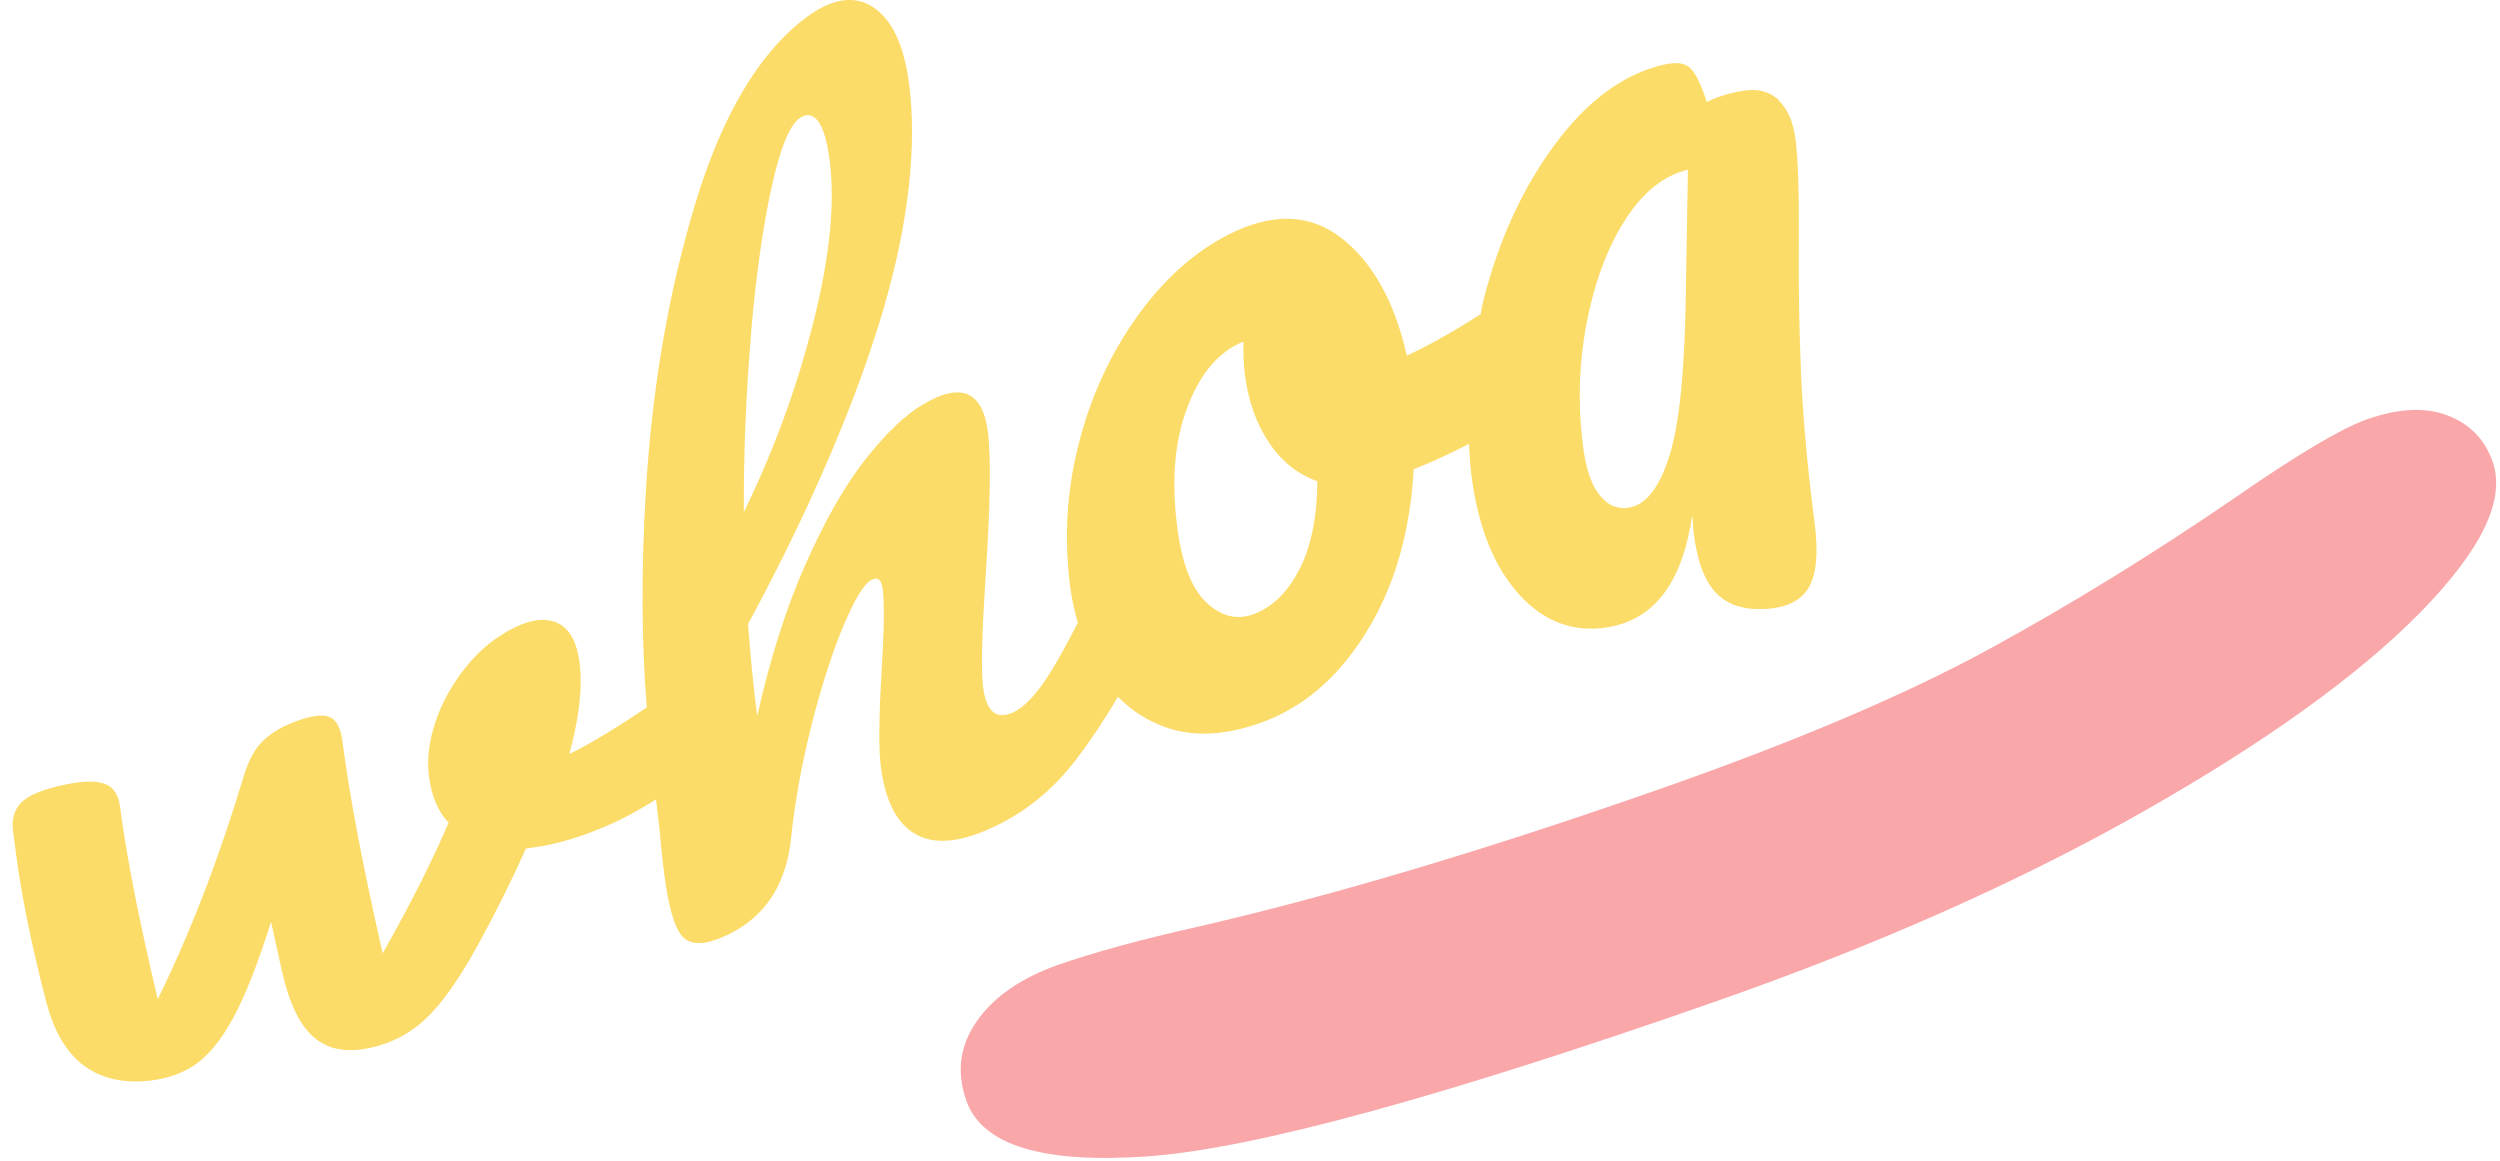
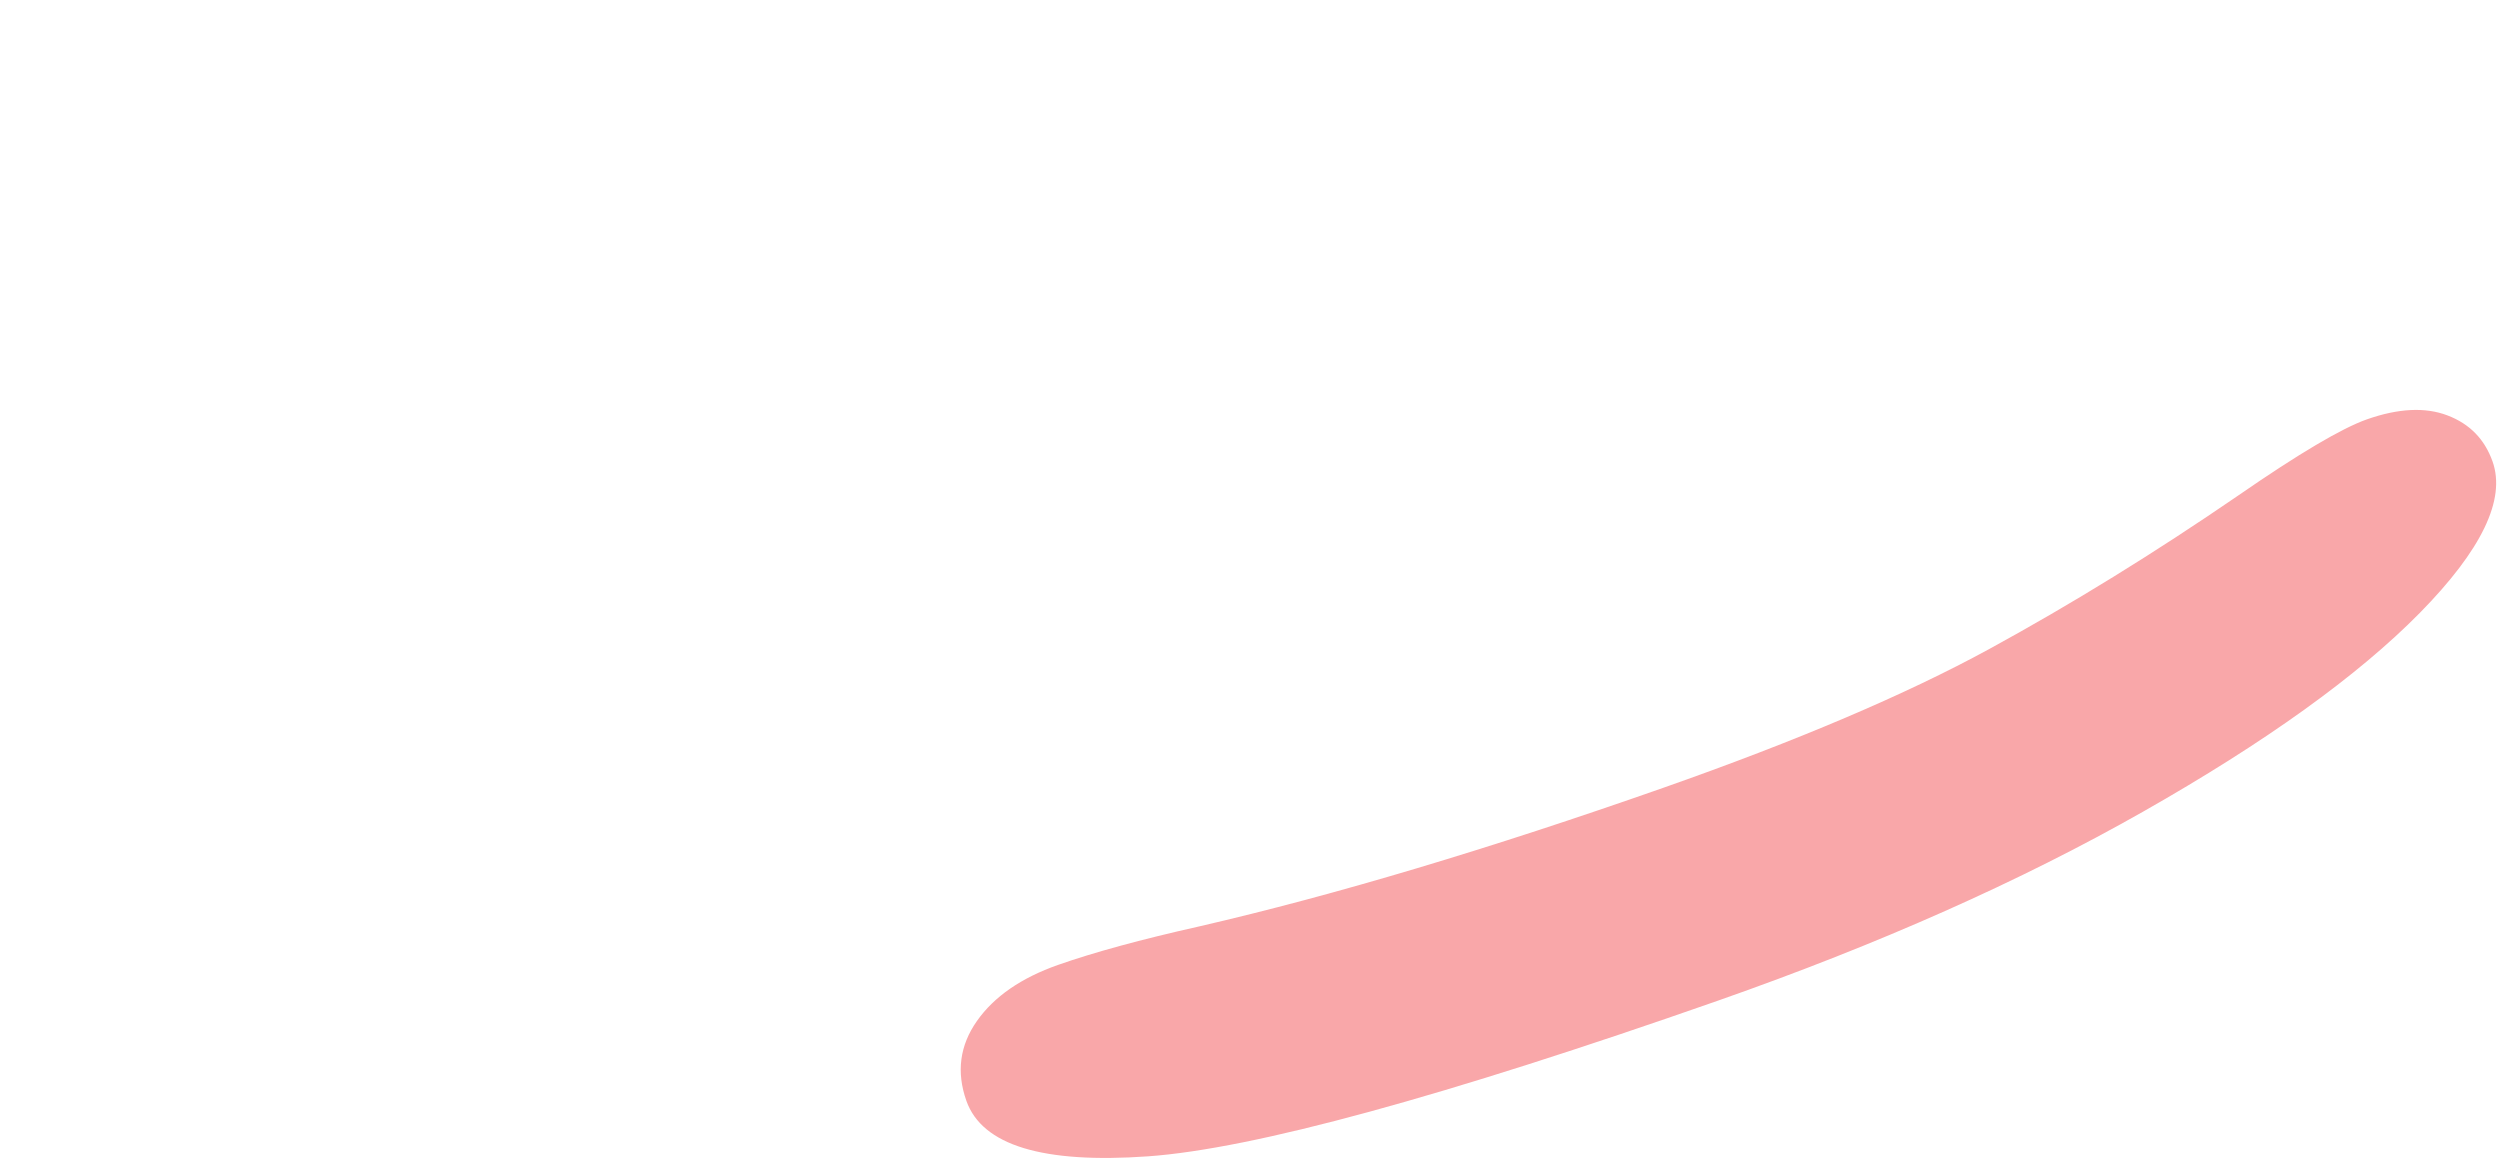
<svg xmlns="http://www.w3.org/2000/svg" width="127" height="59" viewBox="0 0 127 59" fill="none">
  <path d="M58.32 58.742C52.971 59.121 49.897 58.184 49.093 55.925C48.576 54.46 48.756 53.107 49.629 51.866C50.502 50.624 51.88 49.675 53.75 49.017C55.552 48.384 57.952 47.726 60.944 47.056C67.821 45.467 75.663 43.121 84.485 40.024C91.299 37.629 96.816 35.282 101.036 32.98C105.257 30.677 109.477 28.071 113.71 25.166C116.79 23.037 118.966 21.753 120.231 21.306C121.834 20.741 123.199 20.673 124.327 21.101C125.456 21.529 126.216 22.305 126.621 23.441C127.307 25.371 126.073 27.934 122.925 31.137C119.776 34.333 115.088 37.703 108.866 41.234C102.645 44.766 95.457 47.962 87.302 50.823C73.325 55.72 63.669 58.358 58.32 58.742Z" fill="#F9A7A9" />
-   <path d="M90.371 5.092C89.912 4.657 89.316 4.492 88.584 4.606C87.883 4.717 87.252 4.909 86.703 5.181C86.433 4.339 86.169 3.778 85.9 3.49C85.631 3.202 85.158 3.132 84.492 3.289C82.408 3.779 80.563 5.187 78.934 7.413C77.304 9.63 76.112 12.274 75.351 15.286C75.29 15.516 75.258 15.732 75.216 15.959C73.819 16.855 72.559 17.562 71.465 18.066C70.867 15.38 69.759 13.355 68.155 12.1C66.551 10.845 64.629 10.79 62.414 11.913C60.606 12.831 59.029 14.285 57.691 16.182C56.354 18.088 55.38 20.23 54.787 22.596C54.185 24.962 54.049 27.349 54.365 29.799C54.449 30.453 54.588 31.061 54.753 31.634C54.237 32.638 53.789 33.462 53.405 34.087C52.697 35.237 52.049 35.925 51.459 36.193C50.601 36.576 50.102 36.146 49.94 34.896C49.828 34.023 49.884 32.111 50.081 29.101C50.314 25.592 50.345 23.178 50.187 21.948C49.922 19.895 48.851 19.409 46.965 20.499C46.007 21.046 45.002 22.012 43.946 23.358C42.889 24.704 41.88 26.498 40.904 28.701C39.928 30.904 39.119 33.468 38.465 36.376C38.262 34.799 38.111 33.235 38.003 31.697C41.342 25.529 43.617 20.023 44.897 15.643C46.168 11.265 46.588 7.409 46.183 4.265C45.929 2.302 45.317 0.989 44.348 0.358C43.381 -0.263 42.245 -0.077 40.939 0.898C38.503 2.725 36.624 5.982 35.285 10.46C33.947 14.938 33.123 19.732 32.812 24.904C32.568 28.878 32.586 32.536 32.854 35.94C31.258 37.013 29.939 37.808 28.923 38.302C29.43 36.442 29.601 34.877 29.445 33.667C29.309 32.616 28.941 31.947 28.349 31.661C27.748 31.375 27.031 31.448 26.177 31.86C25.209 32.328 24.378 32.999 23.683 33.865C22.988 34.731 22.462 35.656 22.127 36.657C21.793 37.658 21.678 38.571 21.79 39.433C21.92 40.445 22.253 41.229 22.79 41.795C22.068 43.471 20.969 45.74 19.44 48.428C18.441 44.039 17.76 40.477 17.398 37.67C17.31 36.986 17.095 36.57 16.743 36.424C16.401 36.276 15.826 36.35 15.027 36.645C14.372 36.881 13.829 37.203 13.396 37.602C12.964 38 12.629 38.608 12.389 39.405C11.147 43.538 9.692 47.345 8.014 50.758C7.064 46.746 6.425 43.511 6.099 40.983C6.022 40.387 5.781 40.005 5.366 39.837C4.951 39.668 4.356 39.664 3.568 39.806C2.534 40 1.77 40.25 1.29 40.594C0.8 40.94 0.593 41.45 0.652 42.139L0.793 43.229C1.074 45.411 1.582 47.947 2.341 50.864C2.708 52.299 3.309 53.361 4.12 54.023C4.931 54.684 5.981 55.003 7.252 54.929C8.272 54.868 9.125 54.597 9.832 54.143C10.539 53.679 11.194 52.899 11.815 51.77C12.436 50.641 13.083 49.015 13.769 46.83C13.989 47.83 14.105 48.339 14.325 49.339C14.686 50.966 15.235 52.095 15.948 52.699C16.662 53.313 17.634 53.5 18.839 53.224C19.927 52.983 20.87 52.478 21.651 51.732C22.442 50.985 23.347 49.718 24.35 47.875C25.231 46.259 26.023 44.665 26.719 43.103C27.912 42.969 29.161 42.647 30.462 42.106C31.468 41.694 32.421 41.188 33.324 40.608C33.39 41.114 33.445 41.621 33.522 42.297C33.561 42.836 33.632 43.543 33.746 44.425C33.946 45.973 34.227 46.985 34.583 47.473C34.938 47.962 35.563 48.043 36.458 47.706C38.677 46.855 39.918 45.142 40.185 42.597C40.388 40.655 40.752 38.703 41.246 36.753C41.743 34.814 42.275 33.152 42.846 31.798C43.417 30.444 43.891 29.657 44.268 29.457C44.59 29.294 44.782 29.451 44.843 29.927C44.937 30.651 44.908 32.077 44.783 34.15C44.643 36.507 44.638 38.111 44.745 38.944C44.962 40.62 45.509 41.739 46.388 42.301C47.269 42.873 48.465 42.85 49.969 42.233C51.798 41.483 53.367 40.282 54.653 38.604C55.386 37.642 56.105 36.572 56.79 35.395C57.499 36.12 58.333 36.648 59.303 36.976C60.684 37.443 62.265 37.35 64.049 36.717C66.16 35.961 67.944 34.471 69.388 32.147C70.833 29.823 71.636 27.058 71.816 23.838C72.794 23.45 73.727 23.017 74.624 22.549C74.652 23.079 74.68 23.61 74.749 24.146C75.093 26.814 75.905 28.806 77.185 30.214C78.465 31.612 79.976 32.153 81.713 31.859C84.021 31.46 85.459 29.631 85.97 26.168L86.041 27.106C86.226 28.544 86.607 29.544 87.198 30.143C87.79 30.742 88.608 30.99 89.66 30.935C90.741 30.876 91.483 30.528 91.88 29.852C92.278 29.186 92.378 28.084 92.182 26.566C91.825 23.799 91.595 21.308 91.497 19.062C91.399 16.817 91.358 14.463 91.38 11.979C91.394 9.658 91.334 8.023 91.214 7.09C91.093 6.158 90.812 5.539 90.353 5.104L90.371 5.092ZM38.157 16.855C38.414 13.928 38.764 11.473 39.196 9.512C39.629 7.55 40.103 6.38 40.61 6.012C40.98 5.753 41.299 5.802 41.569 6.171C41.838 6.54 42.025 7.211 42.151 8.183C42.424 10.306 42.155 13.063 41.32 16.366C40.486 19.67 39.309 22.897 37.785 26.018C37.778 22.832 37.909 19.781 38.167 16.854L38.157 16.855ZM66.024 28.89C65.439 30.055 64.679 30.808 63.729 31.183C62.864 31.516 62.063 31.327 61.297 30.619C60.54 29.91 60.044 28.643 59.807 26.808C59.505 24.468 59.663 22.481 60.274 20.809C60.885 19.137 61.768 18.005 62.946 17.45C63.032 17.409 63.08 17.392 63.165 17.351C63.15 17.938 63.174 18.51 63.245 19.065C63.413 20.364 63.81 21.493 64.449 22.459C65.088 23.425 65.909 24.086 66.924 24.449C66.905 26.256 66.612 27.736 66.026 28.9L66.024 28.89ZM85.644 14.725C85.595 18.724 85.321 21.522 84.813 23.14C84.306 24.759 83.622 25.633 82.775 25.783C82.193 25.888 81.694 25.69 81.274 25.17C80.855 24.659 80.568 23.839 80.421 22.699C80.148 20.586 80.204 18.512 80.594 16.455C80.984 14.398 81.625 12.642 82.53 11.215C83.435 9.787 84.502 8.914 85.745 8.622C85.707 11.067 85.682 12.28 85.643 14.715L85.644 14.725Z" fill="#FCDC68" />
</svg>